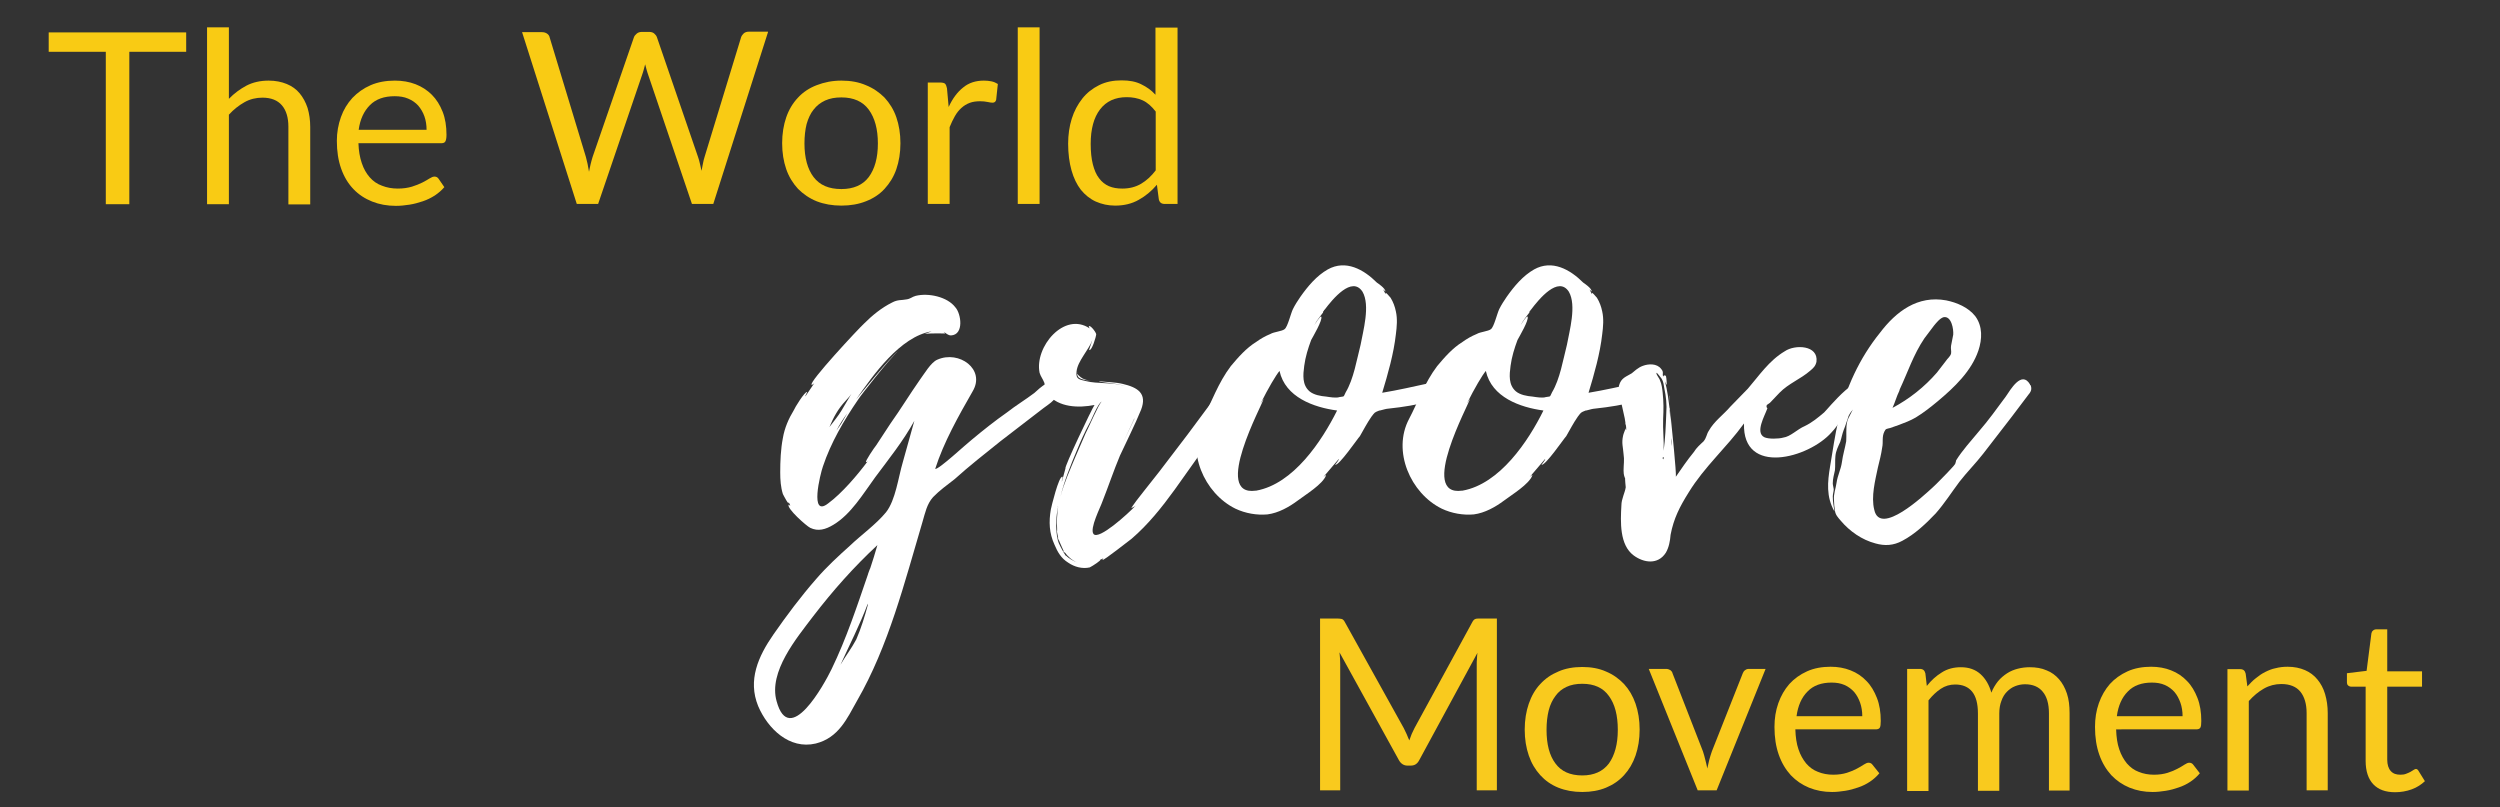
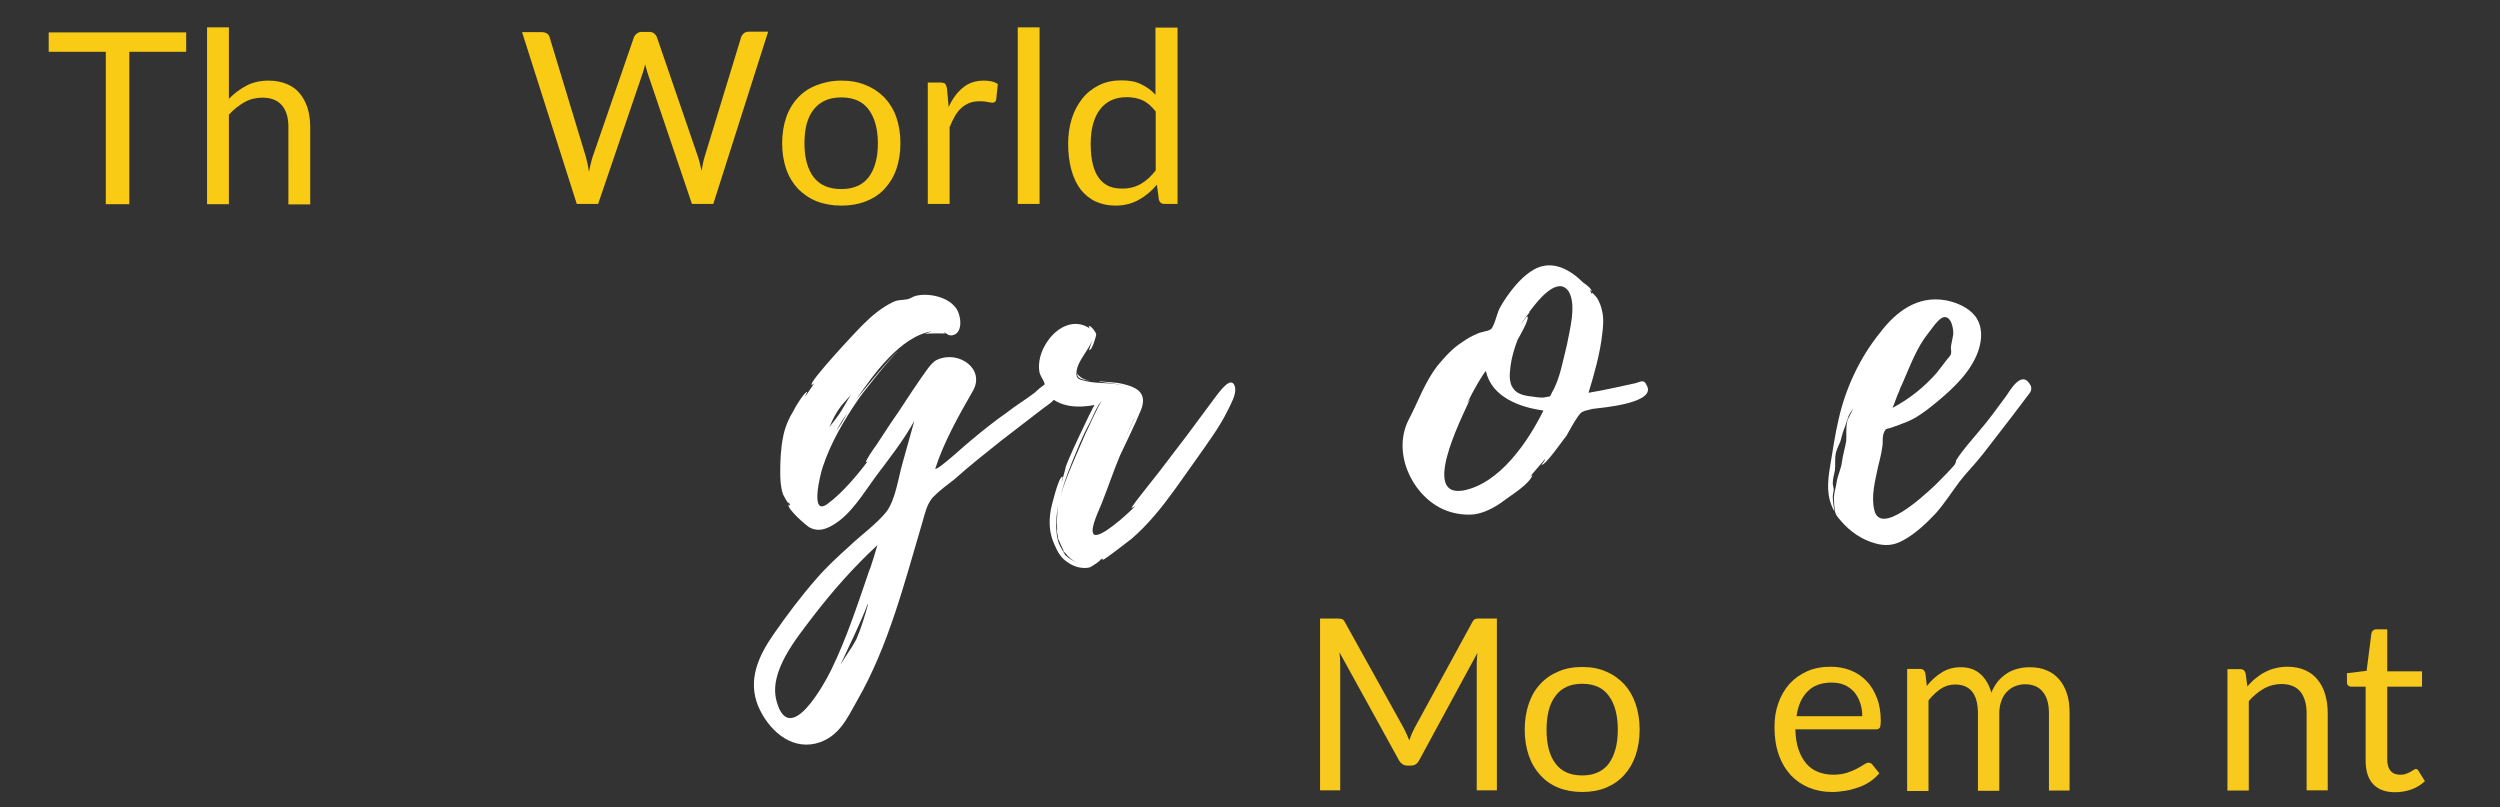
<svg xmlns="http://www.w3.org/2000/svg" version="1.1" id="Layer_1" x="0px" y="0px" viewBox="0 0 1042 336.5" style="enable-background:new 0 0 1042 336.5;" xml:space="preserve">
  <rect x="0" y="0" width="1042" height="336.5" fill="#333333" stroke="none" />
  <style type="text/css">
	.st0{fill:#F9CB14;}
	.st1{fill:#F9CA1E;}
	.st2{fill:#FFFFFF;}
</style>
  <g>
    <g>
      <path class="st0" d="M77.6,21.6H53.9v63.5h-9.8V21.6H20.3v-8.1h57.3V21.6z" />
      <path class="st0" d="M95.4,41.2c2.2-2.3,4.7-4.1,7.3-5.5c2.7-1.4,5.8-2.1,9.3-2.1c2.8,0,5.3,0.5,7.5,1.4s4,2.2,5.4,3.9    s2.5,3.7,3.3,6.1c0.7,2.4,1.1,5,1.1,7.9v32.3h-9.1V52.8c0-3.8-0.9-6.8-2.7-8.9c-1.8-2.1-4.5-3.2-8.1-3.2c-2.7,0-5.2,0.6-7.5,1.9    c-2.3,1.3-4.5,3-6.5,5.2v37.3h-9.1V11.4h9.1L95.4,41.2L95.4,41.2z" />
-       <path class="st0" d="M185.2,78c-1.1,1.3-2.5,2.5-4,3.5c-1.6,1-3.2,1.8-5,2.4s-3.6,1.1-5.5,1.4s-3.8,0.5-5.7,0.5    c-3.6,0-6.9-0.6-9.9-1.8c-3-1.2-5.6-2.9-7.8-5.2c-2.2-2.3-3.9-5.1-5.1-8.5c-1.2-3.4-1.8-7.2-1.8-11.6c0-3.5,0.6-6.8,1.7-9.9    c1.1-3.1,2.7-5.7,4.8-8c2.1-2.2,4.6-4,7.6-5.3s6.4-1.9,10.1-1.9c3.1,0,6,0.5,8.6,1.5s4.9,2.5,6.8,4.4c1.9,1.9,3.4,4.3,4.5,7.1    s1.6,6,1.6,9.6c0,1.4-0.2,2.3-0.5,2.8s-0.9,0.7-1.7,0.7h-34.5c0.1,3.2,0.6,6,1.4,8.3c0.8,2.4,1.9,4.3,3.3,5.9    c1.4,1.6,3.1,2.8,5.1,3.5c2,0.8,4.2,1.2,6.6,1.2c2.3,0,4.2-0.3,5.9-0.8c1.6-0.5,3.1-1.1,4.3-1.7s2.2-1.2,3-1.7s1.5-0.8,2.1-0.8    c0.7,0,1.3,0.3,1.7,0.9L185.2,78z M177.8,54.2c0-2.1-0.3-4-0.9-5.7c-0.6-1.7-1.5-3.2-2.6-4.5c-1.1-1.2-2.5-2.2-4.2-2.9    c-1.6-0.7-3.5-1-5.6-1c-4.4,0-7.8,1.2-10.3,3.7s-4.1,5.9-4.7,10.3h28.3V54.2z" />
      <path class="st0" d="M320.1,13.4L297.3,85h-8.9l-18.5-54.6c-0.2-0.5-0.3-1.1-0.5-1.7s-0.3-1.2-0.5-1.9c-0.2,0.7-0.3,1.3-0.5,1.9    s-0.3,1.2-0.5,1.7L249.3,85h-8.9l-22.8-71.6h8.2c0.9,0,1.6,0.2,2.2,0.6c0.6,0.4,1,1,1.1,1.6l15.1,49.8c0.2,0.9,0.5,1.9,0.7,2.9    s0.4,2.1,0.6,3.3c0.2-1.2,0.5-2.3,0.7-3.3c0.3-1.1,0.5-2,0.8-2.9l17.2-49.8c0.2-0.6,0.6-1.1,1.2-1.6s1.3-0.7,2.2-0.7h2.9    c0.9,0,1.6,0.2,2.1,0.6c0.5,0.4,1,1,1.2,1.6l17.1,49.8c0.3,0.9,0.6,1.8,0.8,2.8s0.5,2,0.7,3.1c0.2-1.1,0.4-2.1,0.6-3.1    s0.4-1.9,0.7-2.8l15.2-49.8c0.2-0.6,0.6-1.1,1.1-1.6c0.6-0.5,1.3-0.7,2.2-0.7h7.9V13.4z" />
      <path class="st0" d="M350.7,33.6c3.8,0,7.2,0.6,10.2,1.9c3,1.2,5.6,3,7.8,5.2c2.1,2.3,3.8,5,4.9,8.2s1.7,6.8,1.7,10.8    s-0.6,7.6-1.7,10.8s-2.8,5.9-4.9,8.2c-2.1,2.3-4.7,4-7.8,5.2c-3,1.2-6.4,1.8-10.2,1.8c-3.8,0-7.2-0.6-10.3-1.8    c-3-1.2-5.6-3-7.8-5.2c-2.1-2.3-3.8-5-4.9-8.2s-1.7-6.8-1.7-10.8s0.6-7.6,1.7-10.8s2.8-6,4.9-8.2c2.1-2.3,4.7-4,7.8-5.2    S346.9,33.6,350.7,33.6z M350.7,78.8c5.1,0,8.9-1.7,11.4-5c2.5-3.4,3.8-8,3.8-14s-1.3-10.7-3.8-14.1c-2.5-3.4-6.3-5.1-11.4-5.1    c-2.6,0-4.8,0.4-6.8,1.3c-1.9,0.9-3.5,2.1-4.8,3.8c-1.3,1.6-2.2,3.6-2.9,6c-0.6,2.4-0.9,5.1-0.9,8.1c0,6,1.3,10.7,3.8,14    C341.7,77.2,345.5,78.8,350.7,78.8z" />
      <path class="st0" d="M395.4,44.6c1.6-3.5,3.6-6.2,6-8.1c2.4-2,5.3-2.9,8.7-2.9c1.1,0,2.1,0.1,3.1,0.3s1.9,0.6,2.7,1.1l-0.7,6.6    c-0.2,0.8-0.7,1.2-1.5,1.2c-0.5,0-1.2-0.1-2.1-0.3s-2-0.3-3.1-0.3c-1.6,0-3.1,0.2-4.4,0.7s-2.4,1.2-3.4,2.1c-1,0.9-1.9,2-2.7,3.4    c-0.8,1.4-1.5,2.9-2.2,4.6v32h-9.1V34.4h5.2c1,0,1.7,0.2,2,0.5c0.4,0.4,0.6,1,0.8,1.9L395.4,44.6z" />
      <path class="st0" d="M433.3,11.4V85h-9.1V11.4H433.3z" />
      <path class="st0" d="M490.8,11.4V85h-5.4c-1.3,0-2.1-0.6-2.4-1.9l-0.8-6.1c-2.2,2.6-4.7,4.7-7.6,6.3c-2.8,1.6-6.1,2.4-9.8,2.4    c-3,0-5.6-0.6-8.1-1.7c-2.4-1.1-4.5-2.8-6.2-4.9c-1.7-2.2-3-4.9-3.9-8.1s-1.4-7-1.4-11.1c0-3.7,0.5-7.2,1.5-10.4s2.5-6,4.4-8.4    s4.2-4.2,7-5.6c2.8-1.4,5.9-2,9.4-2c3.2,0,5.9,0.5,8.1,1.6c2.3,1.1,4.3,2.5,6,4.4v-28h9.2V11.4z M481.7,46.5    c-1.7-2.2-3.5-3.8-5.5-4.7s-4.2-1.3-6.6-1.3c-4.8,0-8.5,1.7-11.1,5.1c-2.6,3.4-3.9,8.2-3.9,14.4c0,3.3,0.3,6.1,0.9,8.5    c0.6,2.3,1.4,4.3,2.6,5.8c1.1,1.5,2.5,2.6,4.1,3.3c1.6,0.7,3.5,1,5.6,1c3,0,5.6-0.7,7.8-2c2.2-1.3,4.3-3.2,6.1-5.6V46.5z" />
    </g>
  </g>
  <g>
    <g>
      <path class="st1" d="M623.9,257.8v71.6h-8.4v-52.6c0-0.7,0-1.5,0.1-2.2c0-0.8,0.1-1.6,0.2-2.5l-24.3,44.8    c-0.8,1.5-1.9,2.2-3.5,2.2h-1.4c-1.5,0-2.7-0.8-3.5-2.2l-24.8-45c0.2,1.8,0.3,3.4,0.3,4.9v52.6h-8.4v-71.6h7.1    c0.9,0,1.5,0.1,2,0.2c0.5,0.2,0.9,0.6,1.3,1.4l24.5,44.1c0.4,0.8,0.8,1.6,1.2,2.5s0.7,1.8,1.1,2.6c0.3-0.9,0.7-1.8,1-2.7    c0.4-0.9,0.8-1.7,1.2-2.5l24-44c0.4-0.8,0.8-1.2,1.3-1.4s1.1-0.2,2-0.2L623.9,257.8L623.9,257.8z" />
      <path class="st1" d="M659.5,278c3.7,0,7,0.6,9.9,1.9c2.9,1.2,5.4,3,7.5,5.2c2.1,2.3,3.7,5,4.8,8.2s1.7,6.8,1.7,10.8    s-0.6,7.6-1.7,10.8c-1.1,3.2-2.7,5.9-4.8,8.2s-4.6,4-7.5,5.2s-6.2,1.8-9.9,1.8s-7-0.6-10-1.8c-3-1.2-5.5-3-7.5-5.2    c-2.1-2.3-3.7-5-4.8-8.2s-1.7-6.8-1.7-10.8s0.6-7.6,1.7-10.8c1.1-3.2,2.7-6,4.8-8.2c2.1-2.3,4.6-4,7.5-5.2    C652.4,278.6,655.8,278,659.5,278z M659.5,323.2c4.9,0,8.6-1.7,11.1-5c2.4-3.4,3.7-8,3.7-14s-1.2-10.7-3.7-14.1    c-2.4-3.4-6.1-5.1-11.1-5.1c-2.5,0-4.7,0.4-6.6,1.3c-1.9,0.9-3.4,2.1-4.6,3.8c-1.2,1.6-2.2,3.6-2.8,6s-0.9,5.1-0.9,8.1    c0,6,1.2,10.7,3.7,14C650.7,321.5,654.4,323.2,659.5,323.2z" />
-       <path class="st1" d="M735.9,278.8l-20.4,50.6h-7.9l-20.4-50.6h7.2c0.7,0,1.3,0.2,1.8,0.5c0.5,0.4,0.8,0.8,0.9,1.3l12.7,32.6    c0.4,1.2,0.7,2.4,1,3.6s0.6,2.3,0.8,3.5c0.3-1.2,0.5-2.3,0.8-3.5s0.7-2.4,1.1-3.6l12.9-32.6c0.2-0.5,0.5-1,1-1.3    c0.5-0.4,1-0.5,1.6-0.5H735.9z" />
      <path class="st1" d="M783.3,322.3c-1.1,1.3-2.4,2.5-3.9,3.5s-3.1,1.8-4.9,2.4c-1.7,0.6-3.5,1.1-5.4,1.4s-3.7,0.5-5.5,0.5    c-3.5,0-6.6-0.6-9.6-1.8c-2.9-1.2-5.4-2.9-7.6-5.2c-2.1-2.3-3.8-5.1-5-8.5s-1.8-7.2-1.8-11.6c0-3.5,0.5-6.8,1.6-9.9s2.6-5.7,4.6-8    c2-2.2,4.5-4,7.4-5.3s6.2-1.9,9.8-1.9c3,0,5.8,0.5,8.3,1.5c2.6,1,4.8,2.5,6.6,4.4c1.9,1.9,3.3,4.3,4.4,7.1c1.1,2.8,1.6,6,1.6,9.6    c0,1.4-0.1,2.3-0.4,2.8c-0.3,0.5-0.9,0.7-1.7,0.7h-33.5c0.1,3.2,0.5,6,1.3,8.3c0.8,2.4,1.9,4.3,3.2,5.9c1.4,1.6,3,2.8,4.9,3.5    c1.9,0.8,4.1,1.2,6.4,1.2c2.2,0,4.1-0.3,5.7-0.8c1.6-0.5,3-1.1,4.1-1.7c1.2-0.6,2.1-1.2,2.9-1.7s1.4-0.8,2-0.8    c0.7,0,1.3,0.3,1.7,0.9L783.3,322.3z M776.2,298.6c0-2.1-0.3-4-0.9-5.7c-0.6-1.7-1.4-3.2-2.5-4.5c-1.1-1.2-2.4-2.2-4-2.9    c-1.6-0.7-3.4-1-5.4-1c-4.2,0-7.6,1.2-10,3.7c-2.5,2.5-4,5.9-4.6,10.3h27.4V298.6z" />
      <path class="st1" d="M794.9,329.4v-50.6h5.3c1.3,0,2,0.6,2.3,1.9l0.6,5.2c1.8-2.3,3.9-4.2,6.2-5.6c2.3-1.5,5-2.2,8-2.2    c3.4,0,6.1,1,8.2,2.9c2.1,1.9,3.6,4.5,4.5,7.7c0.7-1.8,1.7-3.4,2.8-4.8c1.1-1.3,2.4-2.4,3.8-3.3c1.4-0.9,2.9-1.5,4.5-1.9    s3.2-0.6,4.9-0.6c2.6,0,5,0.4,7,1.3c2.1,0.8,3.8,2.1,5.2,3.7s2.5,3.6,3.3,6s1.1,5.1,1.1,8.2v32.2H854v-32.2c0-4-0.9-7-2.6-9    c-1.7-2.1-4.2-3.1-7.4-3.1c-1.5,0-2.8,0.3-4.1,0.8s-2.4,1.3-3.4,2.3s-1.8,2.3-2.3,3.8c-0.6,1.5-0.9,3.3-0.9,5.3v32.2h-8.9v-32.2    c0-4.1-0.8-7.1-2.4-9.1s-4-3-7.1-3c-2.2,0-4.2,0.6-6,1.8c-1.8,1.2-3.5,2.8-5.1,4.8v37.8h-8.9V329.4z" />
-       <path class="st1" d="M916.9,322.3c-1.1,1.3-2.4,2.5-3.9,3.5s-3.1,1.8-4.9,2.4c-1.7,0.6-3.5,1.1-5.4,1.4s-3.7,0.5-5.5,0.5    c-3.5,0-6.6-0.6-9.6-1.8c-2.9-1.2-5.4-2.9-7.6-5.2c-2.1-2.3-3.8-5.1-5-8.5s-1.8-7.2-1.8-11.6c0-3.5,0.5-6.8,1.6-9.9s2.6-5.7,4.6-8    c2-2.2,4.5-4,7.4-5.3s6.2-1.9,9.8-1.9c3,0,5.8,0.5,8.3,1.5c2.6,1,4.8,2.5,6.6,4.4c1.9,1.9,3.3,4.3,4.4,7.1c1.1,2.8,1.6,6,1.6,9.6    c0,1.4-0.1,2.3-0.4,2.8c-0.3,0.5-0.9,0.7-1.7,0.7H882c0.1,3.2,0.5,6,1.3,8.3c0.8,2.4,1.9,4.3,3.2,5.9c1.4,1.6,3,2.8,4.9,3.5    c1.9,0.8,4.1,1.2,6.4,1.2c2.2,0,4.1-0.3,5.7-0.8c1.6-0.5,3-1.1,4.1-1.7c1.2-0.6,2.1-1.2,2.9-1.7s1.4-0.8,2-0.8    c0.7,0,1.3,0.3,1.7,0.9L916.9,322.3z M909.7,298.6c0-2.1-0.3-4-0.9-5.7c-0.6-1.7-1.4-3.2-2.5-4.5c-1.1-1.2-2.4-2.2-4-2.9    c-1.6-0.7-3.4-1-5.4-1c-4.2,0-7.6,1.2-10,3.7c-2.5,2.5-4,5.9-4.6,10.3h27.4V298.6z" />
      <path class="st1" d="M936.7,286.1c1.1-1.2,2.2-2.4,3.5-3.4c1.2-1,2.5-1.9,3.9-2.6s2.8-1.3,4.4-1.6c1.5-0.4,3.2-0.6,5-0.6    c2.7,0,5.1,0.5,7.2,1.4c2.1,0.9,3.8,2.2,5.2,3.9c1.4,1.7,2.5,3.7,3.2,6.1s1.1,5,1.1,7.9v32.2h-8.8v-32.2c0-3.8-0.9-6.8-2.6-8.9    c-1.7-2.1-4.4-3.2-7.9-3.2c-2.6,0-5,0.6-7.3,1.9s-4.3,3-6.3,5.2v37.3h-8.9v-50.6h5.3c1.3,0,2,0.6,2.3,1.9L936.7,286.1z" />
      <path class="st1" d="M998.3,330.2c-4,0-7-1.1-9.1-3.3c-2.1-2.2-3.2-5.5-3.2-9.7v-31h-6c-0.5,0-1-0.2-1.3-0.5    c-0.4-0.3-0.5-0.8-0.5-1.5v-3.6l8.2-1l2-15.6c0.1-0.5,0.3-0.9,0.7-1.2c0.3-0.3,0.8-0.5,1.4-0.5h4.5v17.5h14.5v6.4H995v30.4    c0,2.1,0.5,3.7,1.5,4.8s2.3,1.5,4,1.5c0.9,0,1.7-0.1,2.4-0.4s1.3-0.5,1.8-0.8s0.9-0.6,1.3-0.8c0.3-0.2,0.7-0.4,0.9-0.4    c0.5,0,0.9,0.3,1.2,0.9l2.6,4.2c-1.5,1.4-3.3,2.6-5.5,3.4S1000.6,330.2,998.3,330.2z" />
    </g>
  </g>
  <g>
    <path class="st2" d="M434.8,170.2L417,183.9c-6.6,5.3-13,10.3-19.1,15.8c-3.1,2.4-6.4,4.8-9,7.5c-2.6,2.9-3.3,6.6-4.4,10.3   c-7.5,25.3-14.1,51.7-27.3,74.6c-4.2,7.5-7.7,15.4-17.2,17.8c-11,2.6-20-6.2-24-15.6c-4.4-10.8,0-20.7,6.4-29.9   c5.5-7.9,11.4-15.8,17.8-23.1c4.4-5.1,9.2-9.5,14.1-13.9c4.6-4.4,10.8-8.8,15-13.9c4-5.1,5.1-14.5,7-20.9l4.8-17.2   c-4.6,8.4-10.8,16.1-16.3,23.5c-5.1,7-10.1,15.4-17.4,19.8c-3.3,2-6.4,2.9-9.7,1.3c-1.5-0.7-9.9-8.1-9-9.7c0.2,0.2,0.4,0.4,0.7,0.4   l-0.7-1.5c0.4,2.2-2.2-2.9-2.4-3.3c-0.9-2.9-1.1-5.9-1.1-9c0-4.6,0.2-9.7,1.1-14.3c0.7-4.2,2.4-8.1,4.6-11.7   c0.2-0.7,4.6-7.9,5.5-7.5c0.2,0-0.9,1.5-0.7,1.8l3.7-5.5c-0.2,0.2-0.7,0.7-1.1,0.7c-1.5-0.9,19.6-23.5,21.8-25.5   c3.5-3.5,7.3-6.6,11.7-8.8c2.4-1.3,4-0.9,5.9-1.3c1.8-0.2,2.4-1.1,4-1.5c5.3-1.3,13.2,0.4,16.5,4.8c2.4,2.6,3.7,11.4-1.8,11.7   c-1.3,0-2-0.9-3.1-1.5l0.7,0.7c0,0-5.9-0.2-8.6,0.2l2.9-1.1c-13.2,2.2-24.4,18.3-31.5,28.4c2-2.4,13.9-17.2,17.8-20.5   c-4,3.7-16.1,19.1-16.9,20.5c-5.9,8.6-11.4,18-14.7,27.9c-1.1,3.1-5.7,21.6,2.2,15.4c5.7-4.2,12.1-11.7,16.5-17.6   c-0.2,0.2-0.4,0.4-0.7,0.4c-0.7,0,3.5-6.2,4.2-7l5.9-9c4.2-5.9,8.1-12.3,12.3-18.3c1.8-2.4,4.6-7.3,7.3-8.4c9-4,20.2,4,14.7,13.2   c-5.9,10.3-12.1,21.3-15.6,32.3c1.1,0.7,13.2-10.6,15.2-12.1c4.8-4,9.7-7.9,14.7-11.4c3.7-2.9,7.7-5.3,11.4-8.1   c2-1.8,8.4-8.1,9.2-1.8C441.4,166.3,437.6,168,434.8,170.2z M365.7,227.2c-9.9,9.2-18.5,18.9-26.8,29.7c-6.8,9-18.7,23.1-15.2,35.4   c5.3,19.4,19.8-7,22.9-13.4c6.2-12.8,10.6-26.2,15.2-39.6c-0.2,0.4,0.9-2.6,0.9-2.4C363.7,233.8,364.8,230.5,365.7,227.2z    M354.9,164.1c-0.7,1.1-1.8,2.2-2.4,2.9c-3.3,3.5-5.1,7-6.8,11c1.8-2.4,3.7-4.6,5.1-7L354.9,164.1z M353.2,172.2   c-1.8,2.4-3.3,4.8-4.6,7.3l2-2.9L353.2,172.2z M361.7,251.6c-3.3,8.8-7.5,16.9-11.4,25.5c2-3.5,4.6-6.8,6.6-10.6   c2-4.6,3.5-9.5,4.8-14.3V251.6z" />
    <path class="st2" d="M511.8,170.9c-1.8,3.7-4,7.3-6.4,10.8c-5.1,7.5-10.6,15-15.8,22.4c-5.3,7.3-11,14.5-18,20.5   c-1.3,0.9-11.4,9-12.1,8.8c0-0.2,0.2-0.4,0.4-0.7l-1.5,0.7c1.1-0.2-3.1,2.6-4.2,3.1c-3.1,0.7-6.4-0.2-9-2c-2.9-1.8-4.4-4.4-5.7-7.5   c-2.2-4.8-2.4-9.5-1.5-14.7c0.2-1.1,3.3-13.9,4.8-13.6c0.4,0-0.4,1.8-0.2,2l1.5-5.5c-0.7-0.2,11-24.9,12.1-26.4   c-6.6,1.3-15,1.1-19.6-4.6c-1.3-1.8-0.9-3.3-1.3-4.6c-0.7-1.8-1.5-2.6-2-4.2c-2.2-10.8,10.3-25.7,20.9-18.5l-0.4-0.7   c0.2-1.3,2.9,2,3.1,3.1c0,0.9-1.8,7-2.9,6.6c-0.2,0,1.3-4,1.3-4.2c-1.5,4.2-6.2,8.8-6.6,13.2c-0.4,3.3,1.3,3.3,4.2,4   c4.2,1.1,10.8,0.4,16.1,2c-3.5-1.1-7.7-1.3-10.6-1.8c0,0-0.2,0-0.2-0.2c3.3,0.4,6.8,0.4,9.7,1.1c6.4,1.5,10.3,4,7.7,10.8   c-2.6,6.4-5.9,12.8-8.8,19.1c-2.6,6.2-4.8,12.8-7.3,19.1c-0.7,2.2-5.5,11.4-3.7,13.6c2.2,2.6,14.3-8.4,17.6-11.9   c-0.7,0.7-1.3,0.7-1.8,1.1c-0.4,0,4.4-6.2,5.1-7l6.4-8.1l11.9-15.6l12.1-16.3c1.1-1.3,6.4-9,7.7-3.3   C515.3,164.5,513.1,168.2,511.8,170.9z M443.6,230.3c-0.2-0.2-0.4-0.4-0.4-0.7l0.2,0.2c-1.1-2.4-2.2-4.8-2.6-6.2l0.7,2.9l-0.9-4.6   v-0.2c-0.2-0.4-0.2-0.7-0.2-0.7s0,0.2,0.2,0.4v-1.1c-0.2-3.1,0-5.9,0.4-8.8v-0.2c-0.4,2-0.7,3.7-0.7,5.9c-0.2,2.6,0,5.7,0.7,8.4   c0.2,0.7,2,4.4,3.3,6.2c0-0.2,0-0.4-0.2-0.4c1.3,1.3,3.1,2.4,5.1,3.1c-2.4-0.9-4.2-2.6-5.5-4.4v0.2H443.6z M440.9,211.1v0.2   c0-0.2,0.2-0.4,0.2-0.7C441.2,210.9,440.9,210.9,440.9,211.1z M441.6,207c0,0.4-0.2,0.7-0.2,0.9C441.4,207.6,441.6,207.4,441.6,207   z M442,207c1.5-5.7,4-11.2,6.2-16.5l4.2-9.7c1.1-2,5.7-12.8,6.8-13.4c-1.5,0.4-4.6,8.4-5.1,9c-2,3.7-3.7,7.5-5.3,11.4   C446.2,194,443.6,200.4,442,207z M442.5,228.5c0-0.2-0.2-0.4-0.2-0.4C442.3,228.3,442.5,228.3,442.5,228.5z M448.9,155.5   c0,0,0-0.2,0.2-0.2L448.9,155.5z M448.9,155.7c0.2,0.4,1.5,1.5,1.5,1.5c1.1,0.9,2.6,1.3,4.4,1.5c-2-0.2-4-0.4-5.1-1.3   C449.3,157.2,448.9,156.1,448.9,155.7z M472.8,174.4l-4.6,9.9l4.6-9.7V174.4z M472.8,174.2h0.2V174L472.8,174.2z M472.8,174.2h0.2   V174L472.8,174.2z" />
-     <path class="st2" d="M578,170.4c-0.4,0-3.3,0.9-3.1,0.7c-2.2,0.9-1.8,0.7-3.3,2.6c-1.8,2.6-3.3,5.5-4.8,8.1   c-0.9,0.9-8.8,12.5-10.3,11.9c0,0,1.8-2.2,1.5-2.4l-6.4,7.5c0.7-0.7,1.1-0.9,1.1-0.7c-1.3,3.7-8.6,8.1-11.9,10.6   c-3.5,2.6-7.9,5.1-12.5,5.7c-4.4,0.4-9.2-0.4-13.4-2.4c-13-6.4-20.7-24-13.6-37.4c3.7-7,6.4-15,11.7-22c3.1-3.7,6.4-7.5,10.6-10.1   c1.8-1.3,3.7-2.4,5.9-3.3c1.5-0.9,4.8-1.1,5.9-2c1.3-0.9,2.6-6.6,3.5-8.4s2-3.5,3.1-5.1c3.1-4.4,6.8-8.8,11.4-11.4   c7.5-4.2,15,0,20.5,5.5c0,0,3.7,2.4,3.5,3.7l-0.9-0.9l0.9,1.8l0.2,0.2c-0.7-1.8,2,1.5,2,1.5c1.1,1.8,1.8,3.7,2.2,5.7   c0.7,3.1,0.4,6.4,0,9.5c-0.9,8.1-3.3,16.5-5.7,24.4c6.6-1.1,13.2-2.6,19.6-4c1.5-0.4,3.1-1.5,4.2,0c0.2,0.4,0,0.2,0,0.2   C606.2,168.2,580.4,170,578,170.4z M557.3,171.1c-9.7-1.3-21.6-5.5-24-16.5c-1.5,1.8-4.6,7-7.9,13.6l1.3-2   c-0.4,2.2-21.6,40.9-3.3,38.3h0.2C539.1,201.7,550.9,183.9,557.3,171.1z M567.9,121.6c-4.4-6.8-12.5,3.1-15.8,7.5   c-0.2,0-0.2,0.2-0.2,0.2l-0.2,0.4v-0.2c-0.2,0.4-0.4,0.7-0.2,0.7c-1.1,1.5-2.4,2.9-3.7,5.3c0.2-0.2,2.6-4.2,2.9-3.5   c0.7,1.3-3.5,8.4-4.2,9.7c-1.3,3.5-2.4,7-2.9,10.8s-0.9,7.9,2.2,10.6c1.8,1.5,4.6,2,7,2.2c1.3,0.2,4.2,0.7,5.5,0.2   c2.2-0.4,1.5,0.2,2.6-2c3.3-5.5,4.6-13.6,6.2-19.8C568.1,138.1,571.2,127.3,567.9,121.6z M552,129.1l-0.2,0.2   C551.8,129.3,552,129.3,552,129.1z" />
    <path class="st2" d="M664,170.4c-0.4,0-3.3,0.9-3.1,0.7c-2.2,0.9-1.8,0.7-3.3,2.6c-1.8,2.6-3.3,5.5-4.8,8.1   c-0.9,0.9-8.8,12.5-10.3,11.9c0,0,1.8-2.2,1.5-2.4l-6.4,7.5c0.7-0.7,1.1-0.9,1.1-0.7c-1.3,3.7-8.6,8.1-11.9,10.6   c-3.5,2.6-7.9,5.1-12.5,5.7c-4.4,0.4-9.2-0.4-13.4-2.4c-13-6.4-20.7-24-13.6-37.4c3.7-7,6.4-15,11.7-22c3.1-3.7,6.4-7.5,10.6-10.1   c1.8-1.3,3.7-2.4,5.9-3.3c1.5-0.9,4.8-1.1,5.9-2c1.3-0.9,2.6-6.6,3.5-8.4s2-3.5,3.1-5.1c3.1-4.4,6.8-8.8,11.4-11.4   c7.5-4.2,15,0,20.5,5.5c0,0,3.7,2.4,3.5,3.7l-0.9-0.9l0.9,1.8l0.2,0.2c-0.7-1.8,2,1.5,2,1.5c1.1,1.8,1.8,3.7,2.2,5.7   c0.7,3.1,0.4,6.4,0,9.5c-0.9,8.1-3.3,16.5-5.7,24.4c6.6-1.1,13.2-2.6,19.6-4c1.5-0.4,3.1-1.5,4.2,0c0.2,0.4,0,0.2,0,0.2   C692.2,168.2,666.4,170,664,170.4z M643.3,171.1c-9.7-1.3-21.6-5.5-24-16.5c-1.5,1.8-4.6,7-7.9,13.6l1.3-2   c-0.4,2.2-21.6,40.9-3.3,38.3h0.2C625.1,201.7,637,183.9,643.3,171.1z M653.9,121.6c-4.4-6.8-12.5,3.1-15.8,7.5   c-0.2,0-0.2,0.2-0.2,0.2l-0.2,0.4v-0.2c-0.2,0.4-0.4,0.7-0.2,0.7c-1.1,1.5-2.4,2.9-3.7,5.3c0.2-0.2,2.6-4.2,2.9-3.5   c0.7,1.3-3.5,8.4-4.2,9.7c-1.3,3.5-2.4,7-2.9,10.8s-0.9,7.9,2.2,10.6c1.8,1.5,4.6,2,7,2.2c1.3,0.2,4.2,0.7,5.5,0.2   c2.2-0.4,1.5,0.2,2.6-2c3.3-5.5,4.6-13.6,6.2-19.8C654.1,138.1,657.2,127.3,653.9,121.6z M638.1,129.1l-0.2,0.2   C637.8,129.3,638.1,129.3,638.1,129.1z" />
-     <path class="st2" d="M776,166.3c-2.4,3.3-5.3,6.2-8.4,8.8c-1.5,1.5-2.6,3.5-4.2,5.1c-9.5,10.8-37.2,18.3-36.5-3.7   c-7.3,10.1-16.5,18-23.1,28.8c-3.7,5.9-6.2,10.8-7.5,17.6c-0.2,2.6-0.7,5.3-2,7.5c-3.3,5.1-9.2,4.2-13.4,1.1   c-5.9-4.4-5.5-13.9-5.1-20.9c0-2.6,1.5-5.3,1.8-7.5c0,0-0.4-4-0.2-3.5c-0.2-0.7-0.7-1.3-0.7-3.5c0-2.4,0.4-4.4,0-6.8   c-0.2-2.9-0.9-4.6-0.2-7.7c0-0.4,1.1-3.1,1.1-3.1c0,0.2,0,0.7,0.2,0.7c0-0.7,0-1.5-0.2-2.4l-0.2,0.2c0.7-1.1-3.3-13.6-2.6-16.3   c0.9-3.3,3.1-3.7,5.3-5.1c0.9-0.7,2.6-2.4,4.6-3.1c2.4-0.9,5.9-1.1,7.7,1.3c1.3,1.5,0.2,2,0.9,3.3c-0.2-0.7,0.9-0.9,1.1-0.2   c0.2,0.7,0.4,3.7,0.2,3.5l-0.7-1.5c1.1,3.7,1.5,7.7,2,11.4v0.2l0.4,6.6c0-0.4-0.2-3.3-0.2-5.9c0.9,9,2.6,25.3,2.4,27.5   c2.4-3.5,4.8-7,7.5-10.3c1.1-1.8,2.6-3.1,4-4.4c1.3-1.5,1.3-3.1,2.2-4.4c2.2-4,6.2-6.8,9-10.1l7.3-7.5c4.6-5.3,8.8-11.7,15.4-15.6   c4.2-2.9,14.1-2.6,13.2,4.4c-0.4,1.8-1.3,2.6-2.6,3.7c-4,3.5-9,5.3-12.8,9.2l-4,4.2l-1.3,0.9c-0.4,1.3,0.4,1.1,0.2,1.5   c-1.1,3.1-5.1,9.9-1.3,11.9c1.8,0.9,6.2,0.7,7.9,0.2c3.1-0.4,5.9-3.5,9-4.8c3.1-1.5,5.5-3.5,8.1-5.7c0.9-0.7,16.7-20.5,17.6-9.5   C778.4,163.8,776.9,165.2,776,166.3z M693.7,161.9c-0.2-1.3-0.4-2.9-1.1-4c-0.2-0.2-2.2-3.1-2.2-2.4c0,0.9,1.3,2.2,1.5,3.1   c0.7,1.5,0.9,3.3,1.1,5.1c0.4,3.7,0.4,7,0.2,10.8c-0.2,4.4,0.4,9.2,0.2,13.4c0.7-5.1,0.9-10.3,1.1-15.6   C694.8,168.7,694.4,165.2,693.7,161.9z M693.1,190.5c-0.2,0.7,0,0.9,0.2,0.9C693.5,190.7,693.5,190.5,693.1,190.5z M695.9,164.9   v3.3C695.9,166.3,695.7,164.9,695.9,164.9z M695.9,170v0.2v0.2c0,0.2,0,0.2,0.2,0.4C696.1,170.7,695.9,170.4,695.9,170z    M696.6,182.6v3.3C696.8,184.7,696.8,183.6,696.6,182.6z" />
    <path class="st2" d="M845.3,164.7l-6.8,9l-11.9,15.4c-3.1,4-6.8,7.7-9.9,11.7c-3.3,4.4-6.2,9-9.9,13.2c-4,4.2-8.6,8.6-13.9,11.4   c-3.7,2-7.3,2.2-11.2,1.1c-5.7-1.5-10.8-5.1-14.5-9.5c-1.1-1.3-2.2-2.4-2.4-4.2c-0.2-1.3-0.4-2.9-0.4-4.4c-0.2-2.6,0.7-4.6,1.1-7.3   c0.4-2.9,1.8-5.5,2.2-8.4c0.4-3.1,1.3-5.9,1.8-8.8c0.2-2.6-0.2-5.5,0.4-8.1c0.4-1.8,1.8-3.5,2.4-5.5c-0.7,1.3-1.8,2.6-2,3.7   c-0.7,1.8-1.1,3.5-1.8,5.1c-0.7,1.8-0.9,3.3-1.5,5.1c-0.9,2-1.8,3.7-2,5.9c-0.2,2,0,4-0.2,5.9c-0.4,2-0.9,3.5-0.9,5.5   c0,0.7,0.4,2,0.4,2.4c0,0.9-0.4,2-0.4,3.1c0,2,0.4,4,0.7,6.2c-3.5-6.2-2.9-12.3-1.8-18.9c1.1-6.6,2-13,3.5-19.4   c2.9-13,8.8-25.7,17.2-36.1c6.8-9,15.8-15.8,27.7-13.6c4.4,0.9,9.2,2.9,12.1,6.6c3.1,4.2,2.9,9.5,1.3,14.3   c-2.9,8.6-10.1,15.4-16.9,21.1c-2.9,2.4-5.9,4.8-9.2,6.8c-2.2,1.3-4.6,2.2-7,3.1l-3.7,1.3c-1.5,0.4-1.8,0.2-2.4,1.5   c-1.1,2.2-0.4,4.4-0.9,6.6c-0.4,2.9-1.1,5.5-1.8,8.4c-1.1,5.3-2.9,12.1-1.5,17.6c2.4,11.2,20.9-6.2,24.2-9.2c2.2-2,4.2-4.2,6.2-6.2   c1.1-1.3,2.4-2.4,3.3-3.7c0,0,0.4-1.1,0.4-1.5c2.6-4.2,6.2-8.1,9.5-12.1c4-4.6,7.5-9.5,11.2-14.5c2-2.9,6.6-11,10.1-5.1v0.2   c0.2,0.2,0.2,0.2,0.2,0C847.1,162.3,846.4,163.4,845.3,164.7z M788.8,170c7-3.7,13.4-8.8,18.5-14.7l3.7-4.8   c0.7-1.1,1.8-1.8,2.2-3.1c0.2-1.1-0.2-2,0-3.3l0.9-4.6c0.2-2.2-0.7-7.9-4-7.3c-1.5,0.4-3.1,2.4-4,3.5l-4,5.3   c-4.6,6.8-7,14.3-10.3,21.3c0,0,0,0.2-0.2,0.7C790.5,165.2,789.9,167.6,788.8,170z" />
  </g>
</svg>